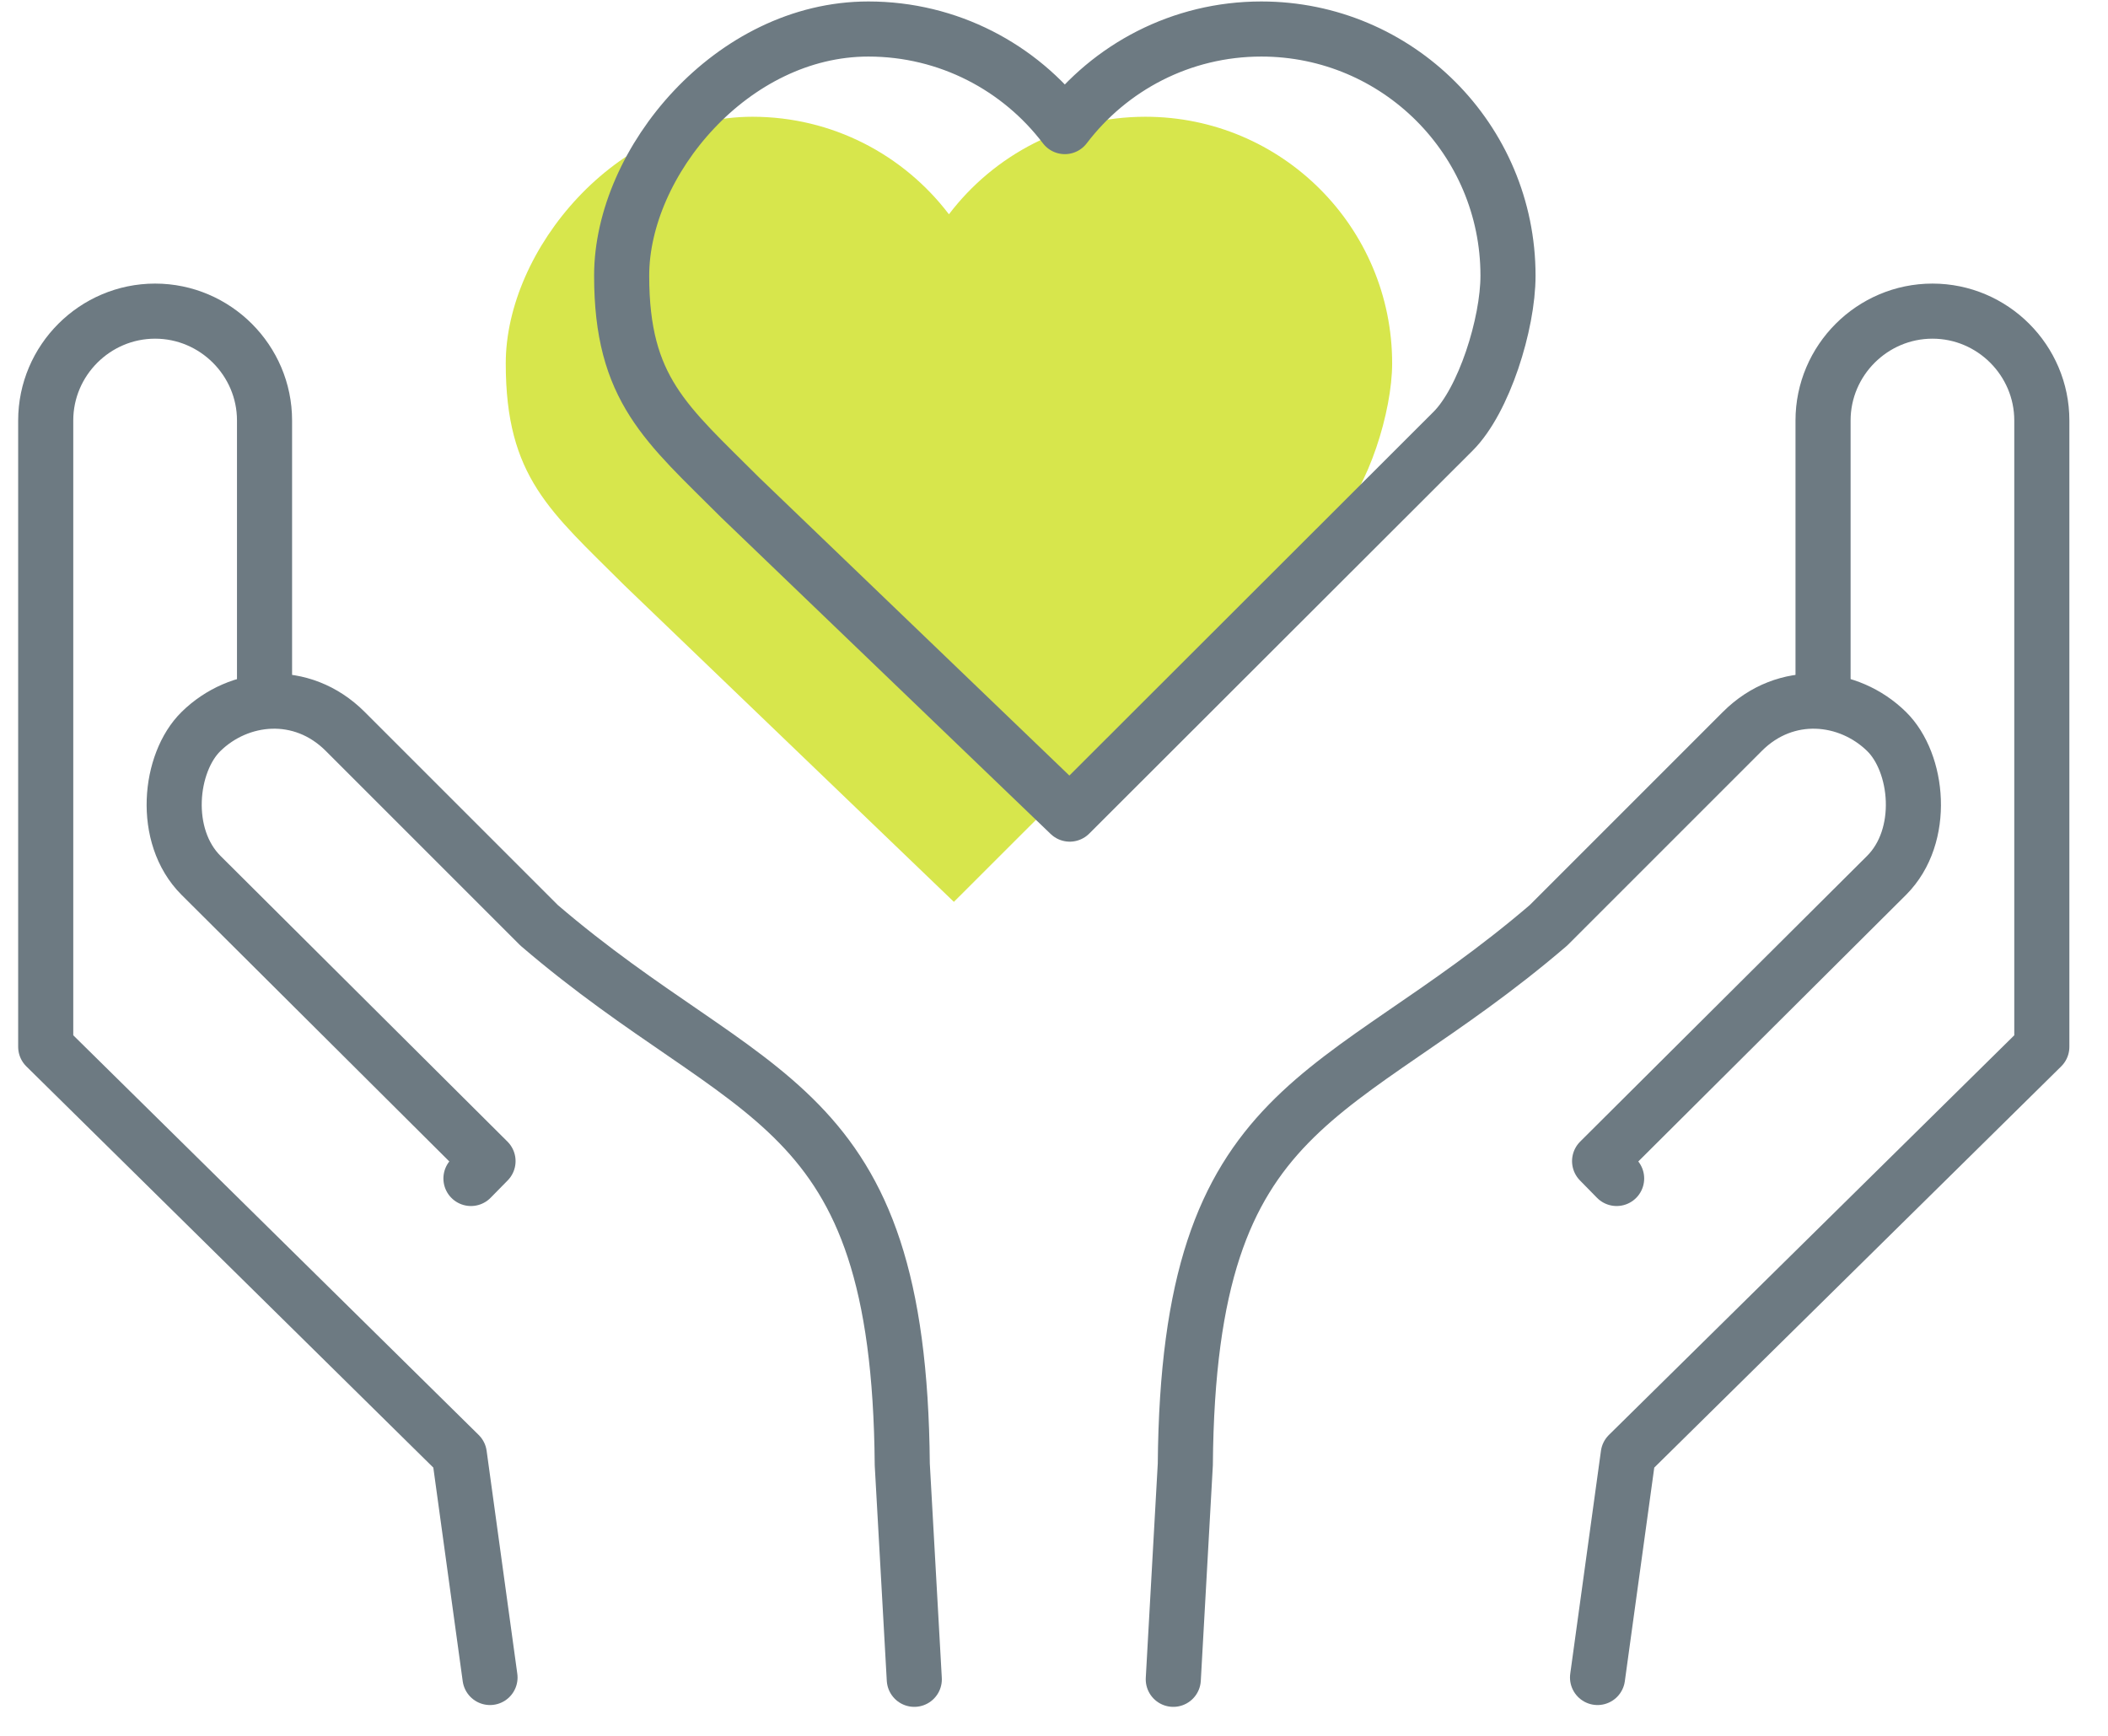
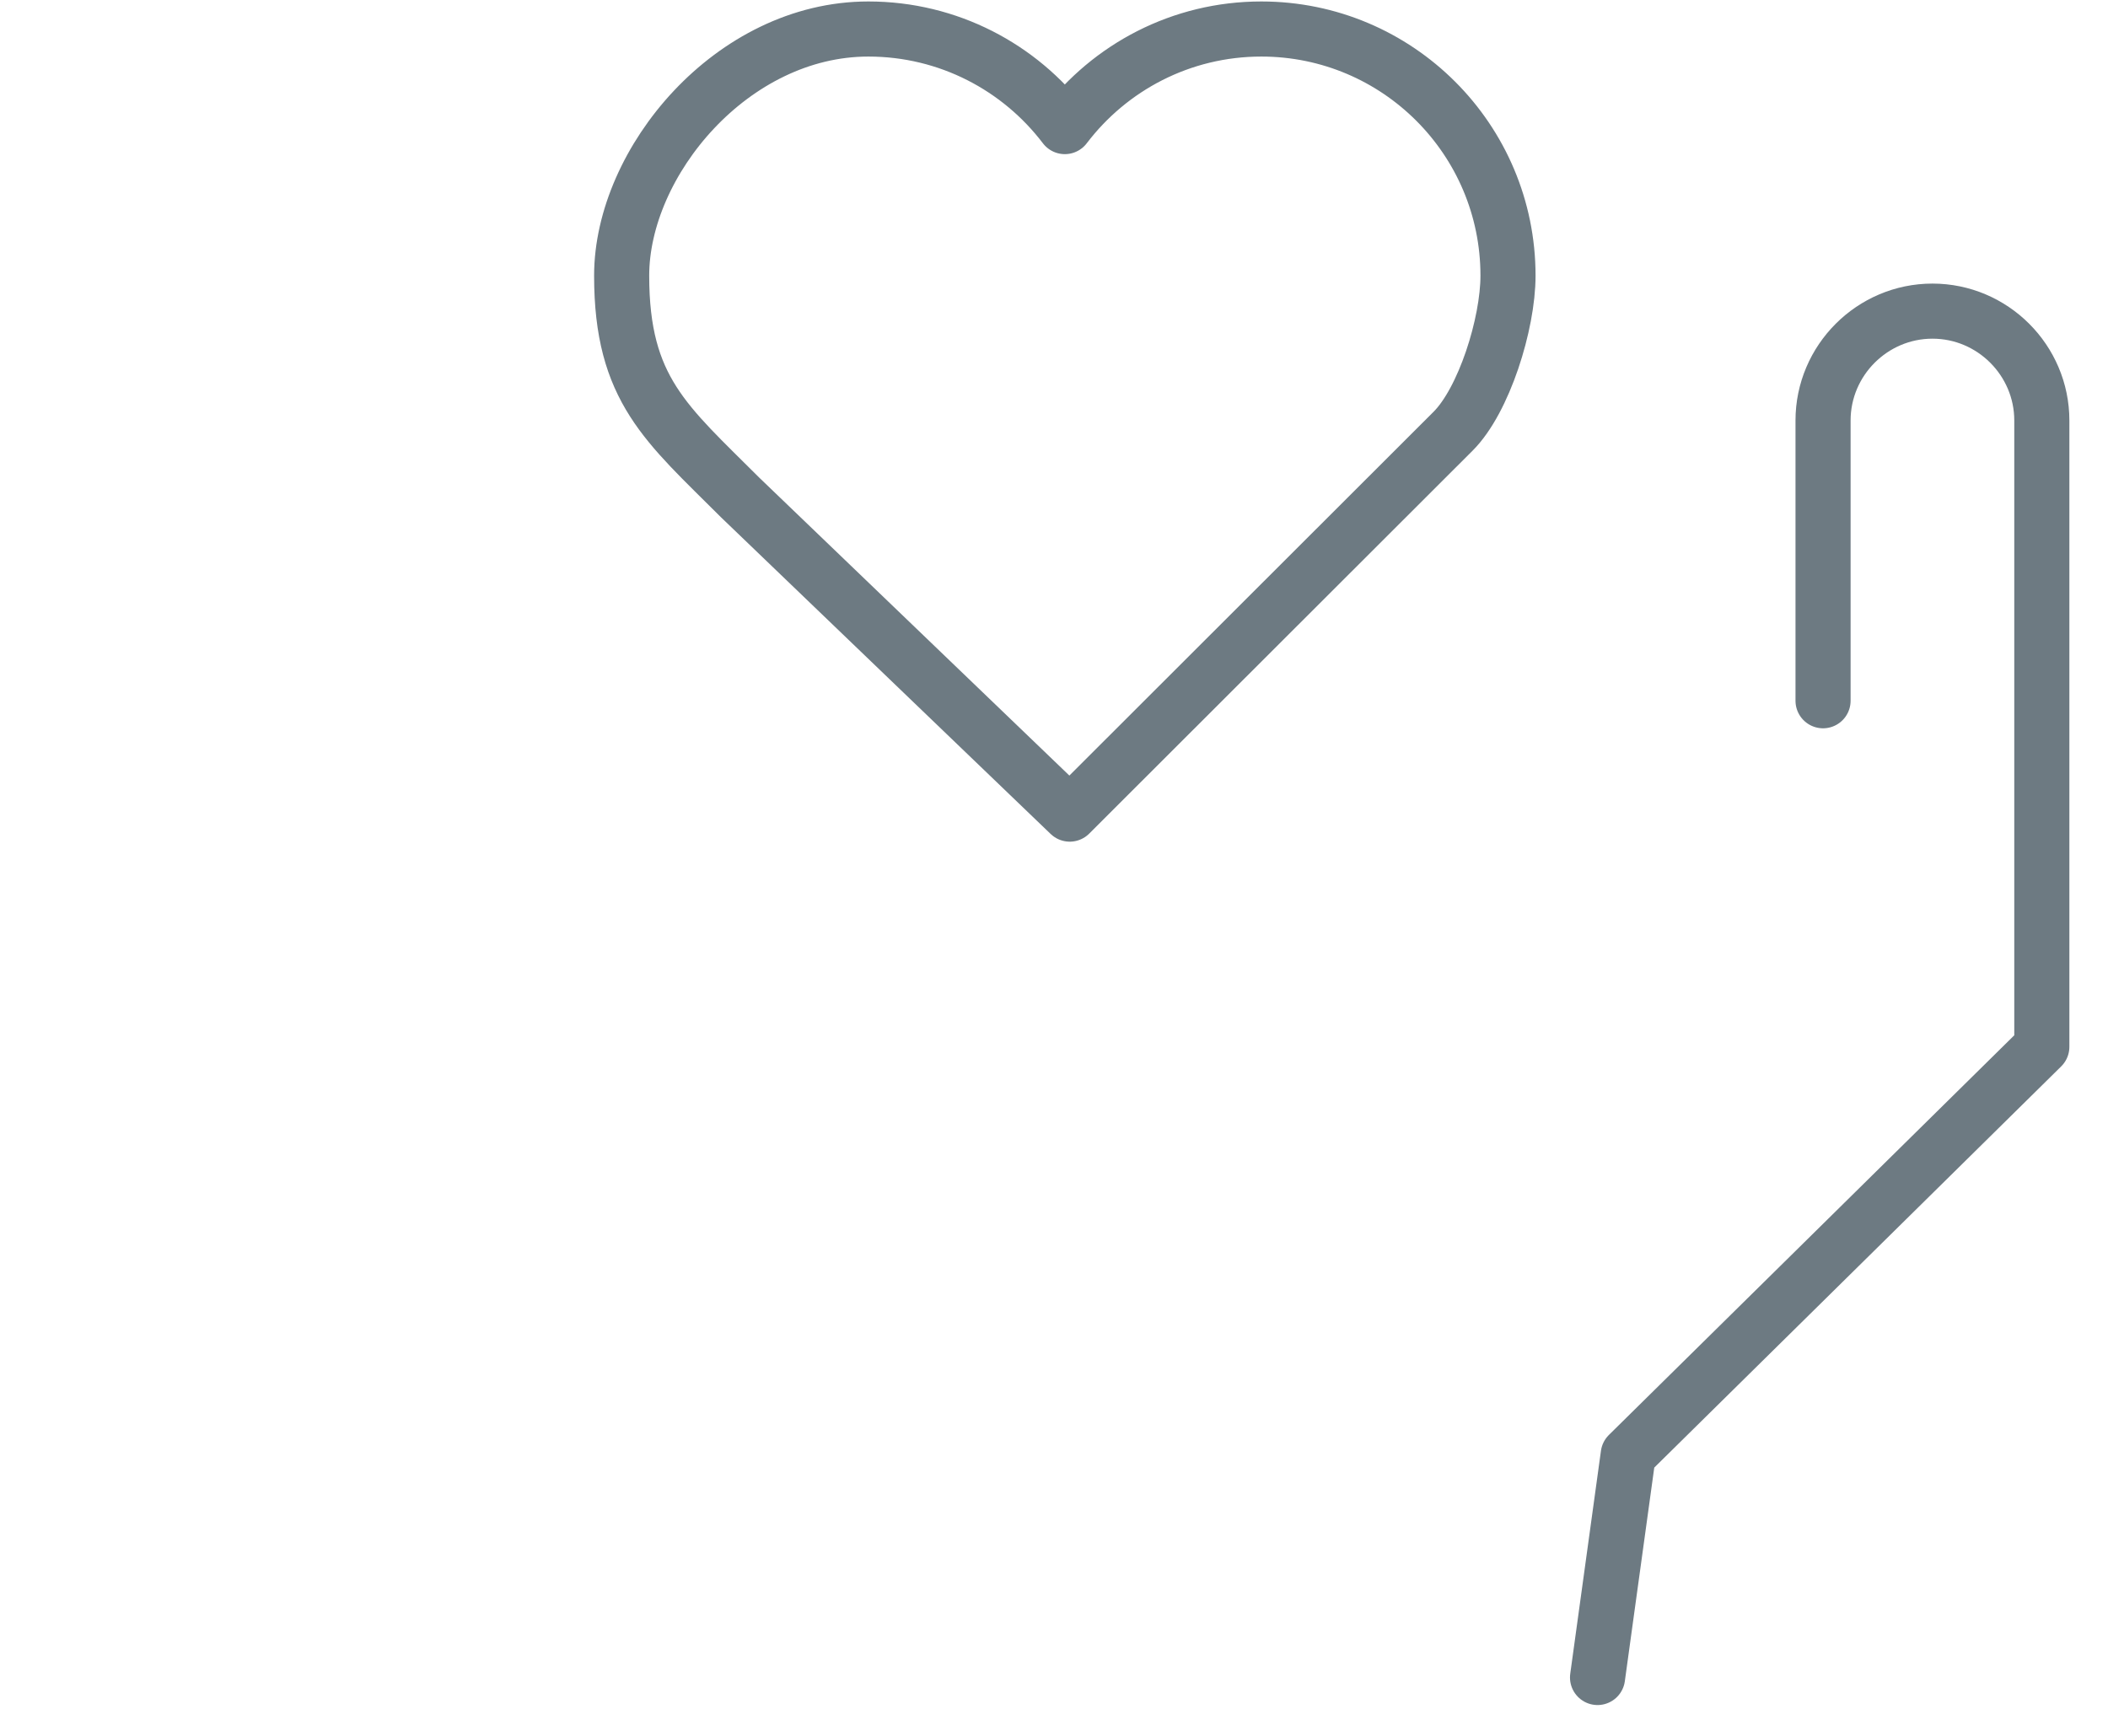
<svg xmlns="http://www.w3.org/2000/svg" width="51" height="42" viewBox="0 0 51 42" fill="none">
-   <path fill-rule="evenodd" clip-rule="evenodd" d="M18.204 2.825C20.144 2.825 21.868 3.751 22.958 5.185C24.048 3.751 25.772 2.825 27.712 2.825C31.009 2.825 33.681 5.497 33.681 8.793C33.681 9.962 33.098 11.809 32.352 12.555L23.078 21.821L15.108 14.164C13.313 12.37 12.236 11.545 12.236 8.793C12.236 6.041 14.908 2.825 18.204 2.825Z" fill="#D7E64C" />
  <path fill-rule="evenodd" clip-rule="evenodd" d="M21.008 0.702C22.948 0.702 24.672 1.629 25.762 3.063C26.852 1.629 28.576 0.702 30.516 0.702C33.812 0.702 36.484 3.374 36.484 6.67C36.484 7.839 35.902 9.687 35.156 10.433L25.881 19.698L17.912 12.042C16.117 10.247 15.04 9.422 15.04 6.67C15.04 3.918 17.712 0.702 21.008 0.702Z" stroke="#6D7A82" stroke-width="1.333" stroke-miterlimit="22.926" stroke-linecap="round" stroke-linejoin="round" />
-   <path d="M6.4 16.905V10.174C6.4 8.719 5.208 7.528 3.753 7.528H3.753C2.297 7.528 1.106 8.718 1.106 10.174V25.328L11.113 35.194L11.855 40.588" stroke="#6D7A82" stroke-width="1.333" stroke-miterlimit="22.926" stroke-linecap="round" stroke-linejoin="round" />
-   <path d="M11.394 28.514L11.807 28.094L4.865 21.182C3.905 20.225 4.094 18.451 4.865 17.697C5.778 16.803 7.296 16.642 8.351 17.696L13.045 22.39C18.168 26.784 21.754 26.448 21.829 35.432L22.12 40.632" stroke="#6D7A82" stroke-width="1.333" stroke-miterlimit="22.926" stroke-linecap="round" stroke-linejoin="round" />
  <path d="M44.106 16.955V10.174C44.106 8.719 45.297 7.528 46.753 7.528H46.753C48.209 7.528 49.399 8.718 49.399 10.174V25.328L39.393 35.194L38.65 40.588" stroke="#6D7A82" stroke-width="1.333" stroke-miterlimit="22.926" stroke-linecap="round" stroke-linejoin="round" />
-   <path d="M39.112 28.514L38.7 28.094L45.641 21.182C46.601 20.225 46.412 18.451 45.641 17.697C44.728 16.803 43.21 16.642 42.155 17.696L37.461 22.39C32.338 26.784 28.752 26.448 28.677 35.432L28.386 40.632" stroke="#6D7A82" stroke-width="1.333" stroke-miterlimit="22.926" stroke-linecap="round" stroke-linejoin="round" />
</svg>